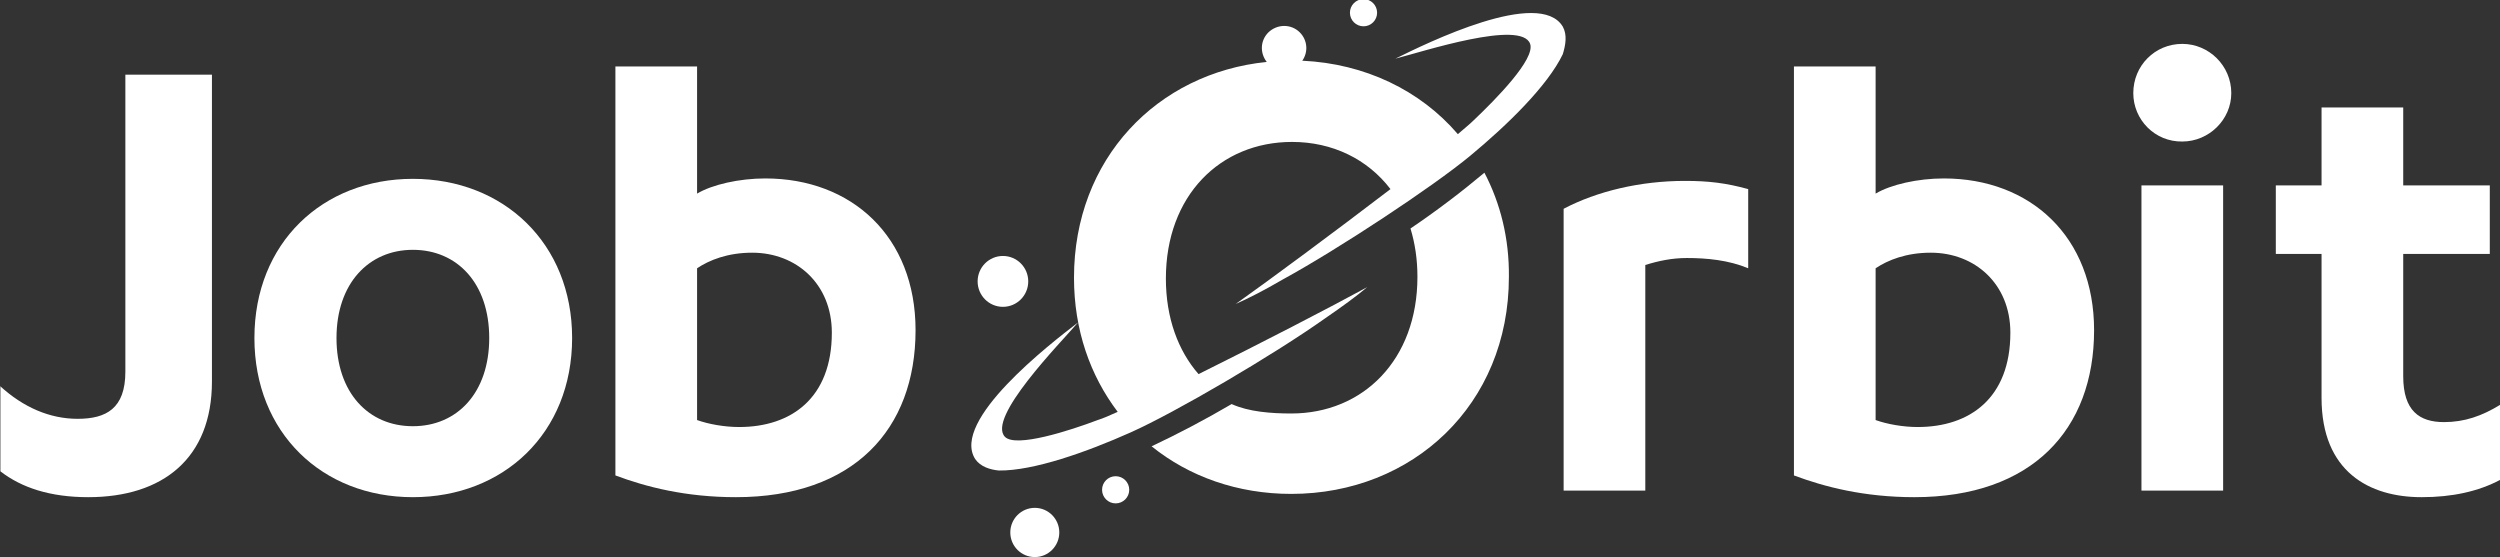
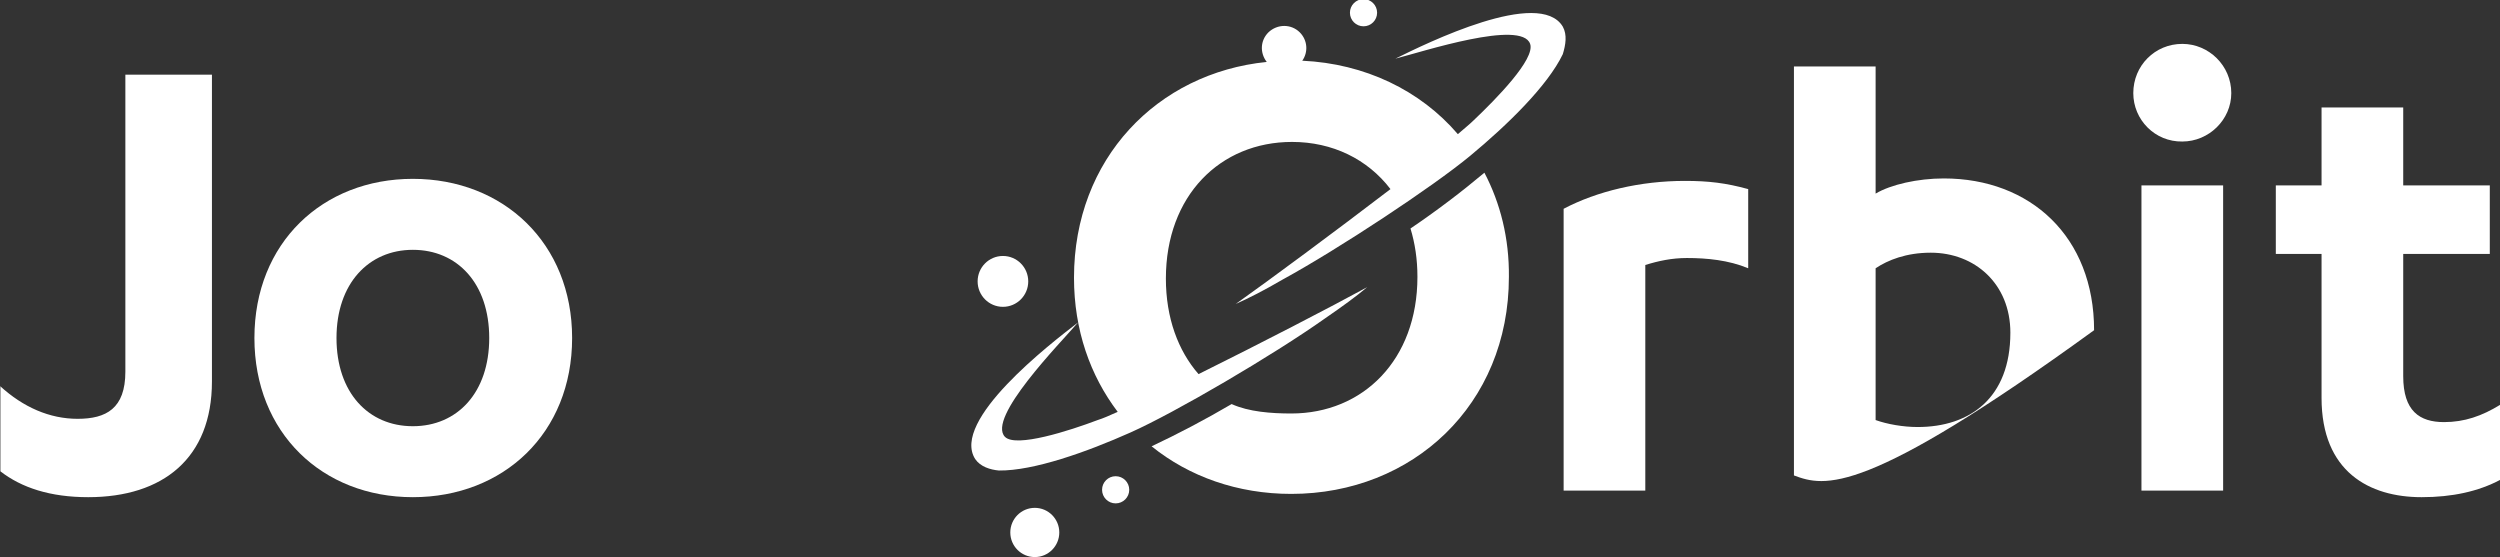
<svg xmlns="http://www.w3.org/2000/svg" width="184px" height="41px" viewBox="0 0 184 41" version="1.1">
  <rect x="0" y="0" width="184" height="41" fill="#333333" stroke="none" />
  <title>JobOrbit-RGB-Logo-weiss</title>
  <g id="Symbols" stroke="none" stroke-width="1" fill="none" fill-rule="evenodd">
    <g id="Elemente/Menu" fill="#FFFFFF" fill-rule="nonzero">
      <g id="JobOrbit-RGB-Logo-weiss">
        <path d="M0,28.41 C1.713,29.98 3.667,30.825 5.711,30.825 C7.814,30.825 9.227,30.071 9.227,27.353 L9.227,5.495 L15.599,5.495 L15.599,28.078 C15.599,33.724 11.992,36.592 6.492,36.592 C3.697,36.592 1.593,35.898 0.03,34.69 L0.03,28.41 L0,28.41 Z" id="Path" />
        <path d="M30.386,13.163 C37.058,13.163 42.108,17.904 42.108,24.878 C42.108,31.882 37.058,36.592 30.386,36.592 C23.714,36.592 18.725,31.852 18.725,24.878 C18.725,17.873 23.744,13.163 30.386,13.163 Z M30.386,18.387 C27.14,18.387 24.766,20.862 24.766,24.878 C24.766,28.893 27.11,31.369 30.386,31.369 C33.662,31.369 36.007,28.893 36.007,24.878 C36.007,20.862 33.662,18.387 30.386,18.387 Z" id="Shape" />
-         <path d="M45.294,4.891 L51.305,4.891 L51.305,14.25 C52.417,13.586 54.401,13.133 56.324,13.133 C62.696,13.133 67.385,17.42 67.385,24.304 C67.385,31.61 62.816,36.592 54.16,36.592 C50.463,36.592 47.548,35.837 45.294,34.992 L45.294,4.891 Z M55.362,18.598 C53.559,18.598 52.206,19.141 51.305,19.745 L51.305,30.916 C52.146,31.218 53.319,31.429 54.401,31.429 C58.218,31.429 61.223,29.316 61.223,24.485 C61.223,20.892 58.608,18.598 55.362,18.598 Z" id="Shape" />
        <path d="M121.094,36.109 L115.083,36.109 L115.083,15.367 C117.547,14.069 120.733,13.314 124.009,13.314 C125.752,13.314 127.015,13.465 128.668,13.918 L128.668,19.745 C127.225,19.141 125.602,18.99 124.159,18.99 C123.047,18.99 122.056,19.202 121.094,19.504 L121.094,36.109 Z" id="Path" />
-         <path d="M132.034,4.891 L138.045,4.891 L138.045,14.25 C139.157,13.586 141.141,13.133 143.064,13.133 C149.436,13.133 154.125,17.42 154.125,24.304 C154.125,31.61 149.556,36.592 140.9,36.592 C137.204,36.592 134.288,35.837 132.034,34.992 L132.034,4.891 L132.034,4.891 Z M142.103,18.598 C140.299,18.598 138.947,19.141 138.045,19.745 L138.045,30.916 C138.887,31.218 140.059,31.429 141.141,31.429 C144.958,31.429 147.963,29.316 147.963,24.485 C147.963,20.892 145.349,18.598 142.103,18.598 Z" id="Shape" />
+         <path d="M132.034,4.891 L138.045,4.891 L138.045,14.25 C139.157,13.586 141.141,13.133 143.064,13.133 C149.436,13.133 154.125,17.42 154.125,24.304 C137.204,36.592 134.288,35.837 132.034,34.992 L132.034,4.891 L132.034,4.891 Z M142.103,18.598 C140.299,18.598 138.947,19.141 138.045,19.745 L138.045,30.916 C138.887,31.218 140.059,31.429 141.141,31.429 C144.958,31.429 147.963,29.316 147.963,24.485 C147.963,20.892 145.349,18.598 142.103,18.598 Z" id="Shape" />
        <path d="M157.01,6.853 C157.01,4.831 158.603,3.23 160.617,3.23 C162.57,3.23 164.223,4.831 164.223,6.853 C164.223,8.816 162.57,10.416 160.617,10.416 C158.603,10.446 157.01,8.816 157.01,6.853 Z M163.622,36.109 L157.611,36.109 L157.611,13.647 L163.622,13.647 L163.622,36.109 Z" id="Shape" />
        <path d="M167.5,13.647 L170.866,13.647 L170.866,7.91 L176.877,7.91 L176.877,13.647 L183.249,13.647 L183.249,18.689 L176.877,18.689 L176.877,27.686 C176.877,30.252 178.079,31.067 179.882,31.067 C181.385,31.067 182.678,30.614 184,29.799 L184,35.324 C182.407,36.169 180.484,36.592 178.229,36.592 C174.382,36.592 170.866,34.72 170.866,29.286 L170.866,18.689 L167.5,18.689 L167.5,13.647 Z" id="Path" />
        <ellipse id="Oval" cx="73.816" cy="20.711" rx="1.863" ry="1.872" />
        <ellipse id="Oval" cx="100.355" cy="0.936" rx="1" ry="1" />
        <ellipse id="Oval" cx="82.112" cy="36.049" rx="1" ry="1" />
        <ellipse id="Oval" cx="76.161" cy="39.189" rx="1.803" ry="1.811" />
        <path d="M109.252,12.711 C107.599,14.099 105.735,15.518 103.812,16.817 C104.142,17.904 104.323,19.081 104.323,20.379 C104.323,26.478 100.325,30.433 95.036,30.433 C93.563,30.433 91.91,30.312 90.648,29.739 C88.694,30.886 86.68,31.943 84.757,32.848 C87.522,35.082 91.098,36.351 95.036,36.351 C103.962,36.351 111.055,29.799 111.055,20.379 C111.085,17.541 110.424,14.945 109.252,12.711 Z" id="Path" />
        <path d="M115.023,1.962 C113.309,-0.906 105.014,3.17 102.7,4.317 C104.713,3.804 111.987,1.419 112.618,3.23 C113.009,4.348 110.093,7.306 108.47,8.846 C108.2,9.118 107.779,9.45 107.298,9.873 C104.533,6.642 100.446,4.68 95.847,4.468 C96.298,3.834 96.238,2.959 95.667,2.385 C95.036,1.751 94.014,1.751 93.352,2.385 C92.751,2.989 92.721,3.895 93.232,4.559 C85.177,5.374 79.046,11.684 79.046,20.44 C79.046,24.304 80.248,27.655 82.262,30.312 C81.661,30.584 81.18,30.795 80.789,30.916 C78.715,31.701 74.778,32.969 73.967,32.154 C72.614,30.765 77.994,25.3 79.347,23.73 C77.303,25.3 69.969,30.946 71.773,33.784 C72.163,34.358 72.885,34.569 73.516,34.63 C76.071,34.66 79.978,33.271 83.224,31.822 C86.47,30.373 93.653,26.176 97.53,23.429 C98.762,22.583 99.844,21.798 100.626,21.134 L100.626,21.134 C97.921,22.613 92.721,25.3 88.213,27.535 C86.71,25.814 85.809,23.398 85.809,20.5 C85.809,14.401 89.806,10.446 95.096,10.446 C98.071,10.446 100.656,11.714 102.339,13.918 C98.312,16.998 93.503,20.56 90.948,22.372 L90.948,22.372 C91.91,21.949 93.082,21.345 94.374,20.591 C98.522,18.326 105.465,13.737 108.2,11.473 C110.935,9.208 113.91,6.31 115.023,3.985 C115.233,3.291 115.353,2.566 115.023,1.962 Z" id="Path" />
      </g>
    </g>
  </g>
</svg>